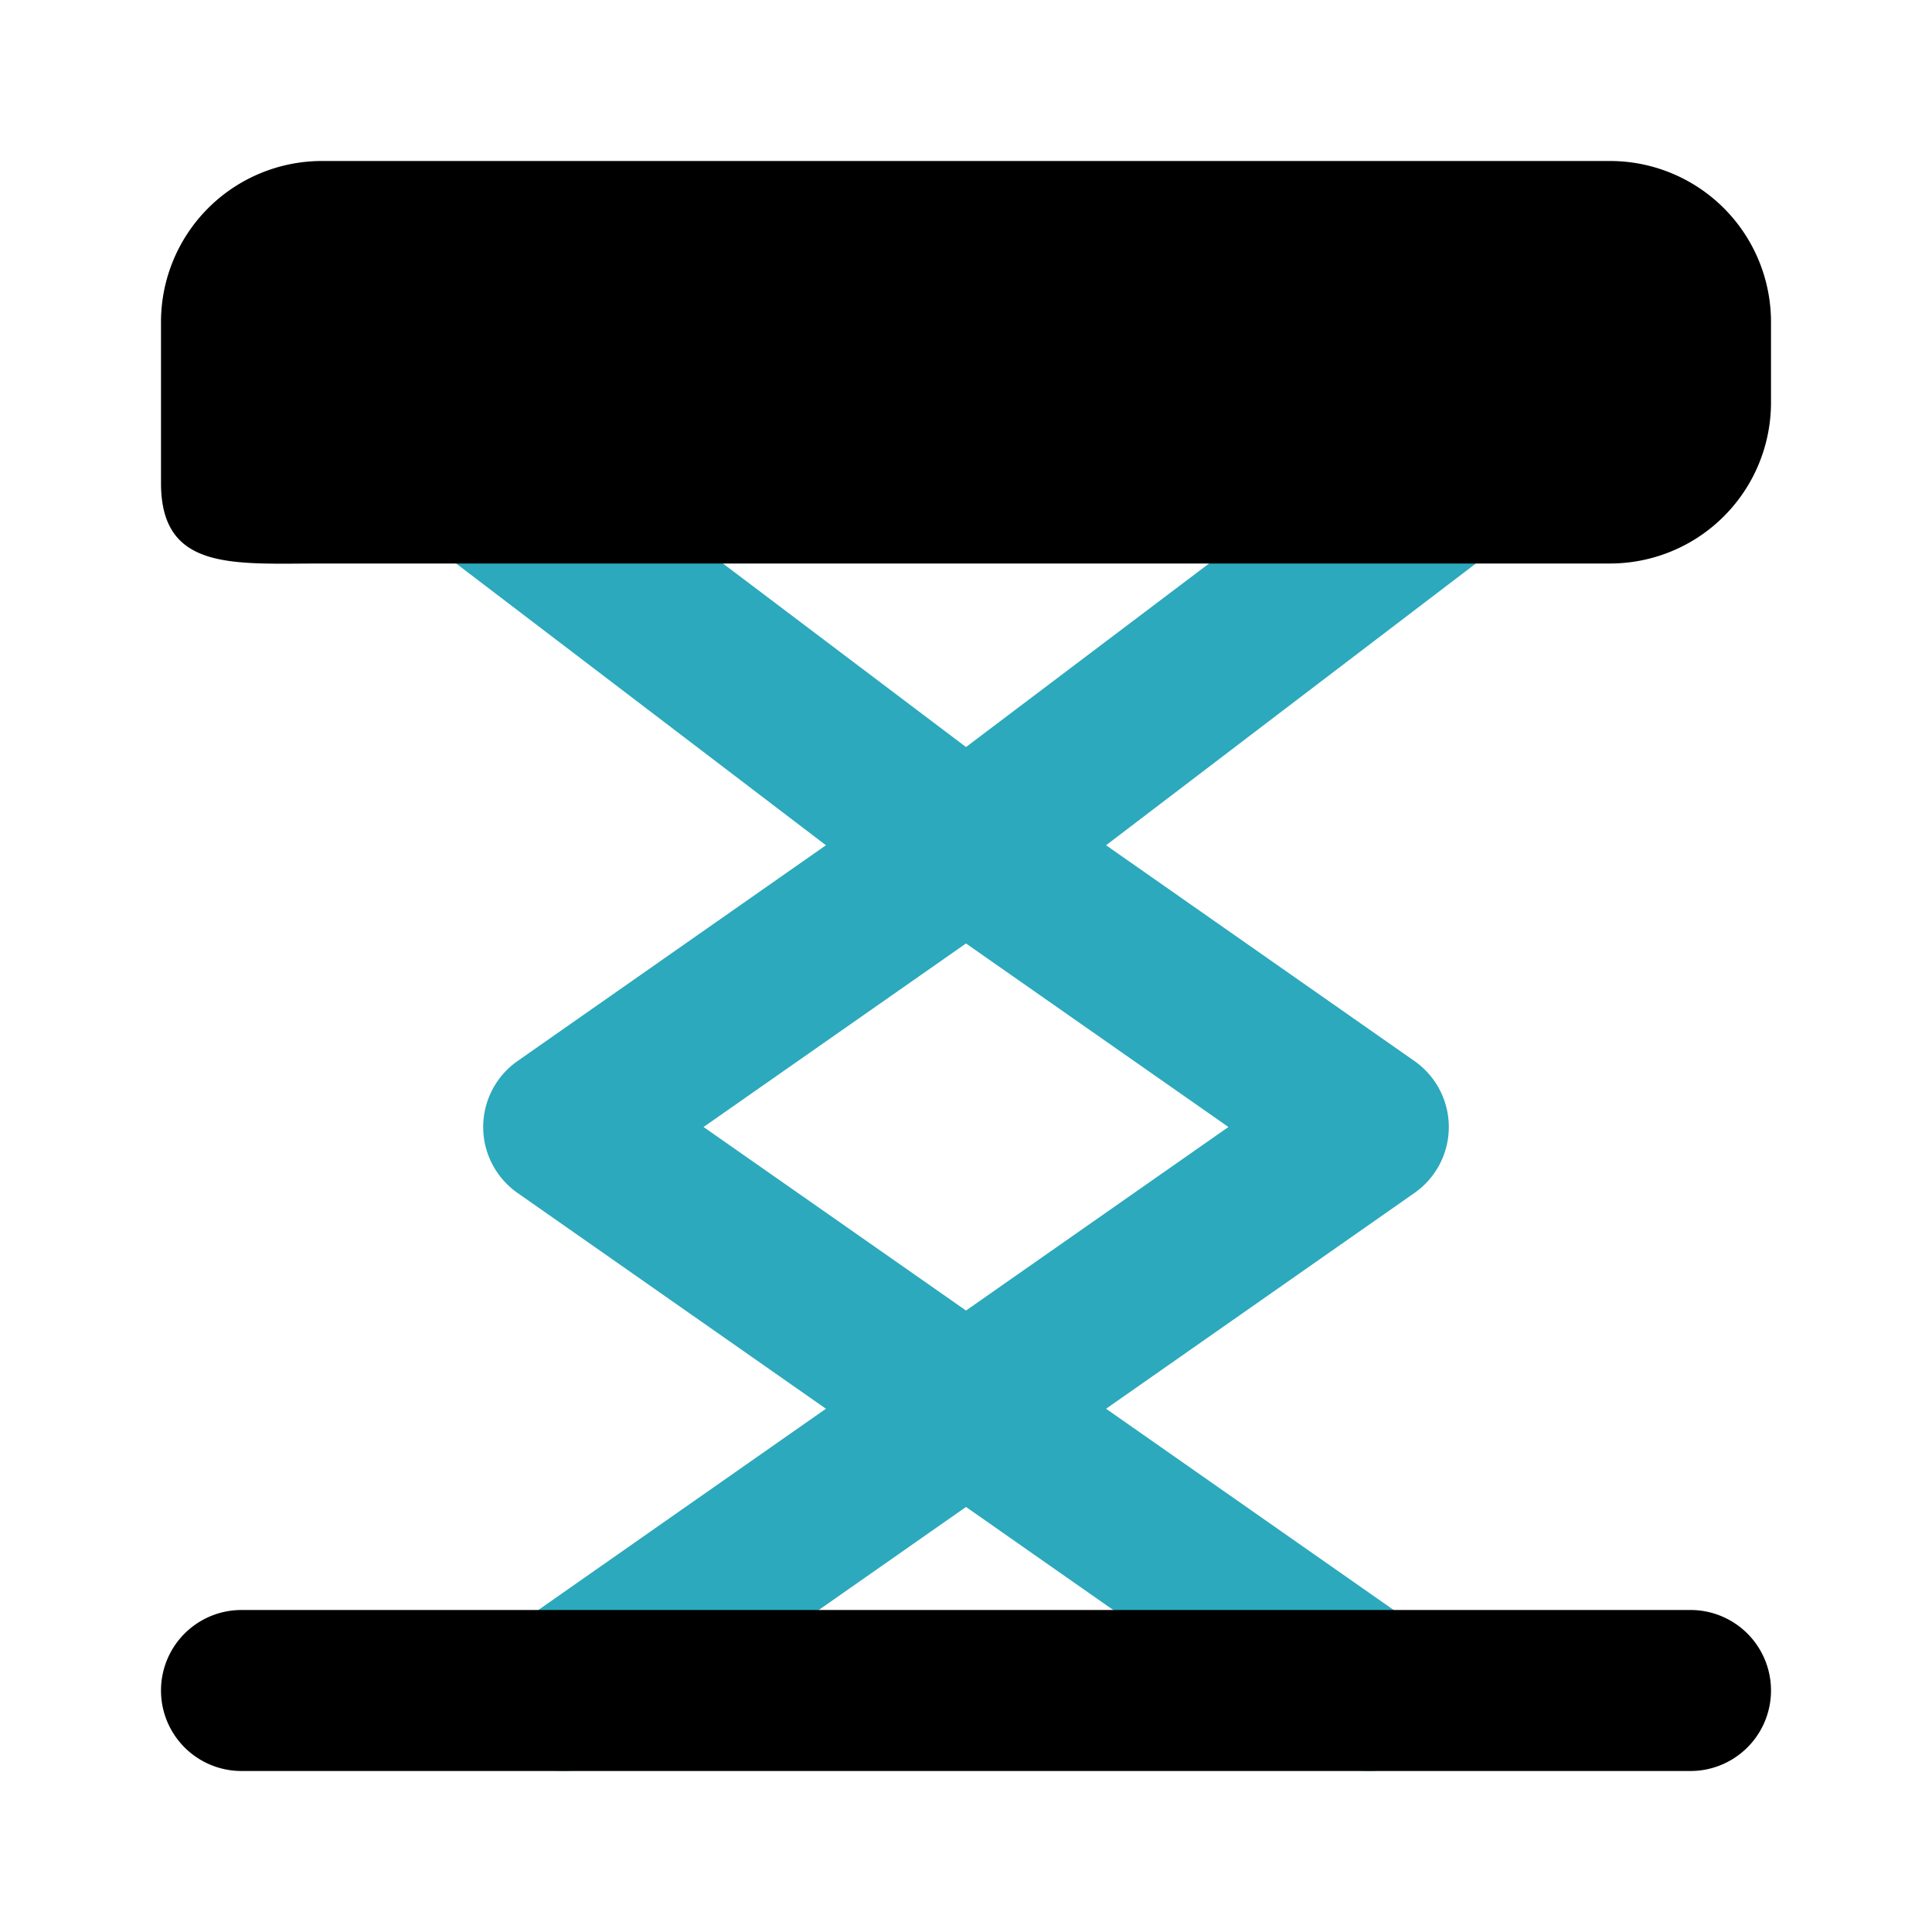
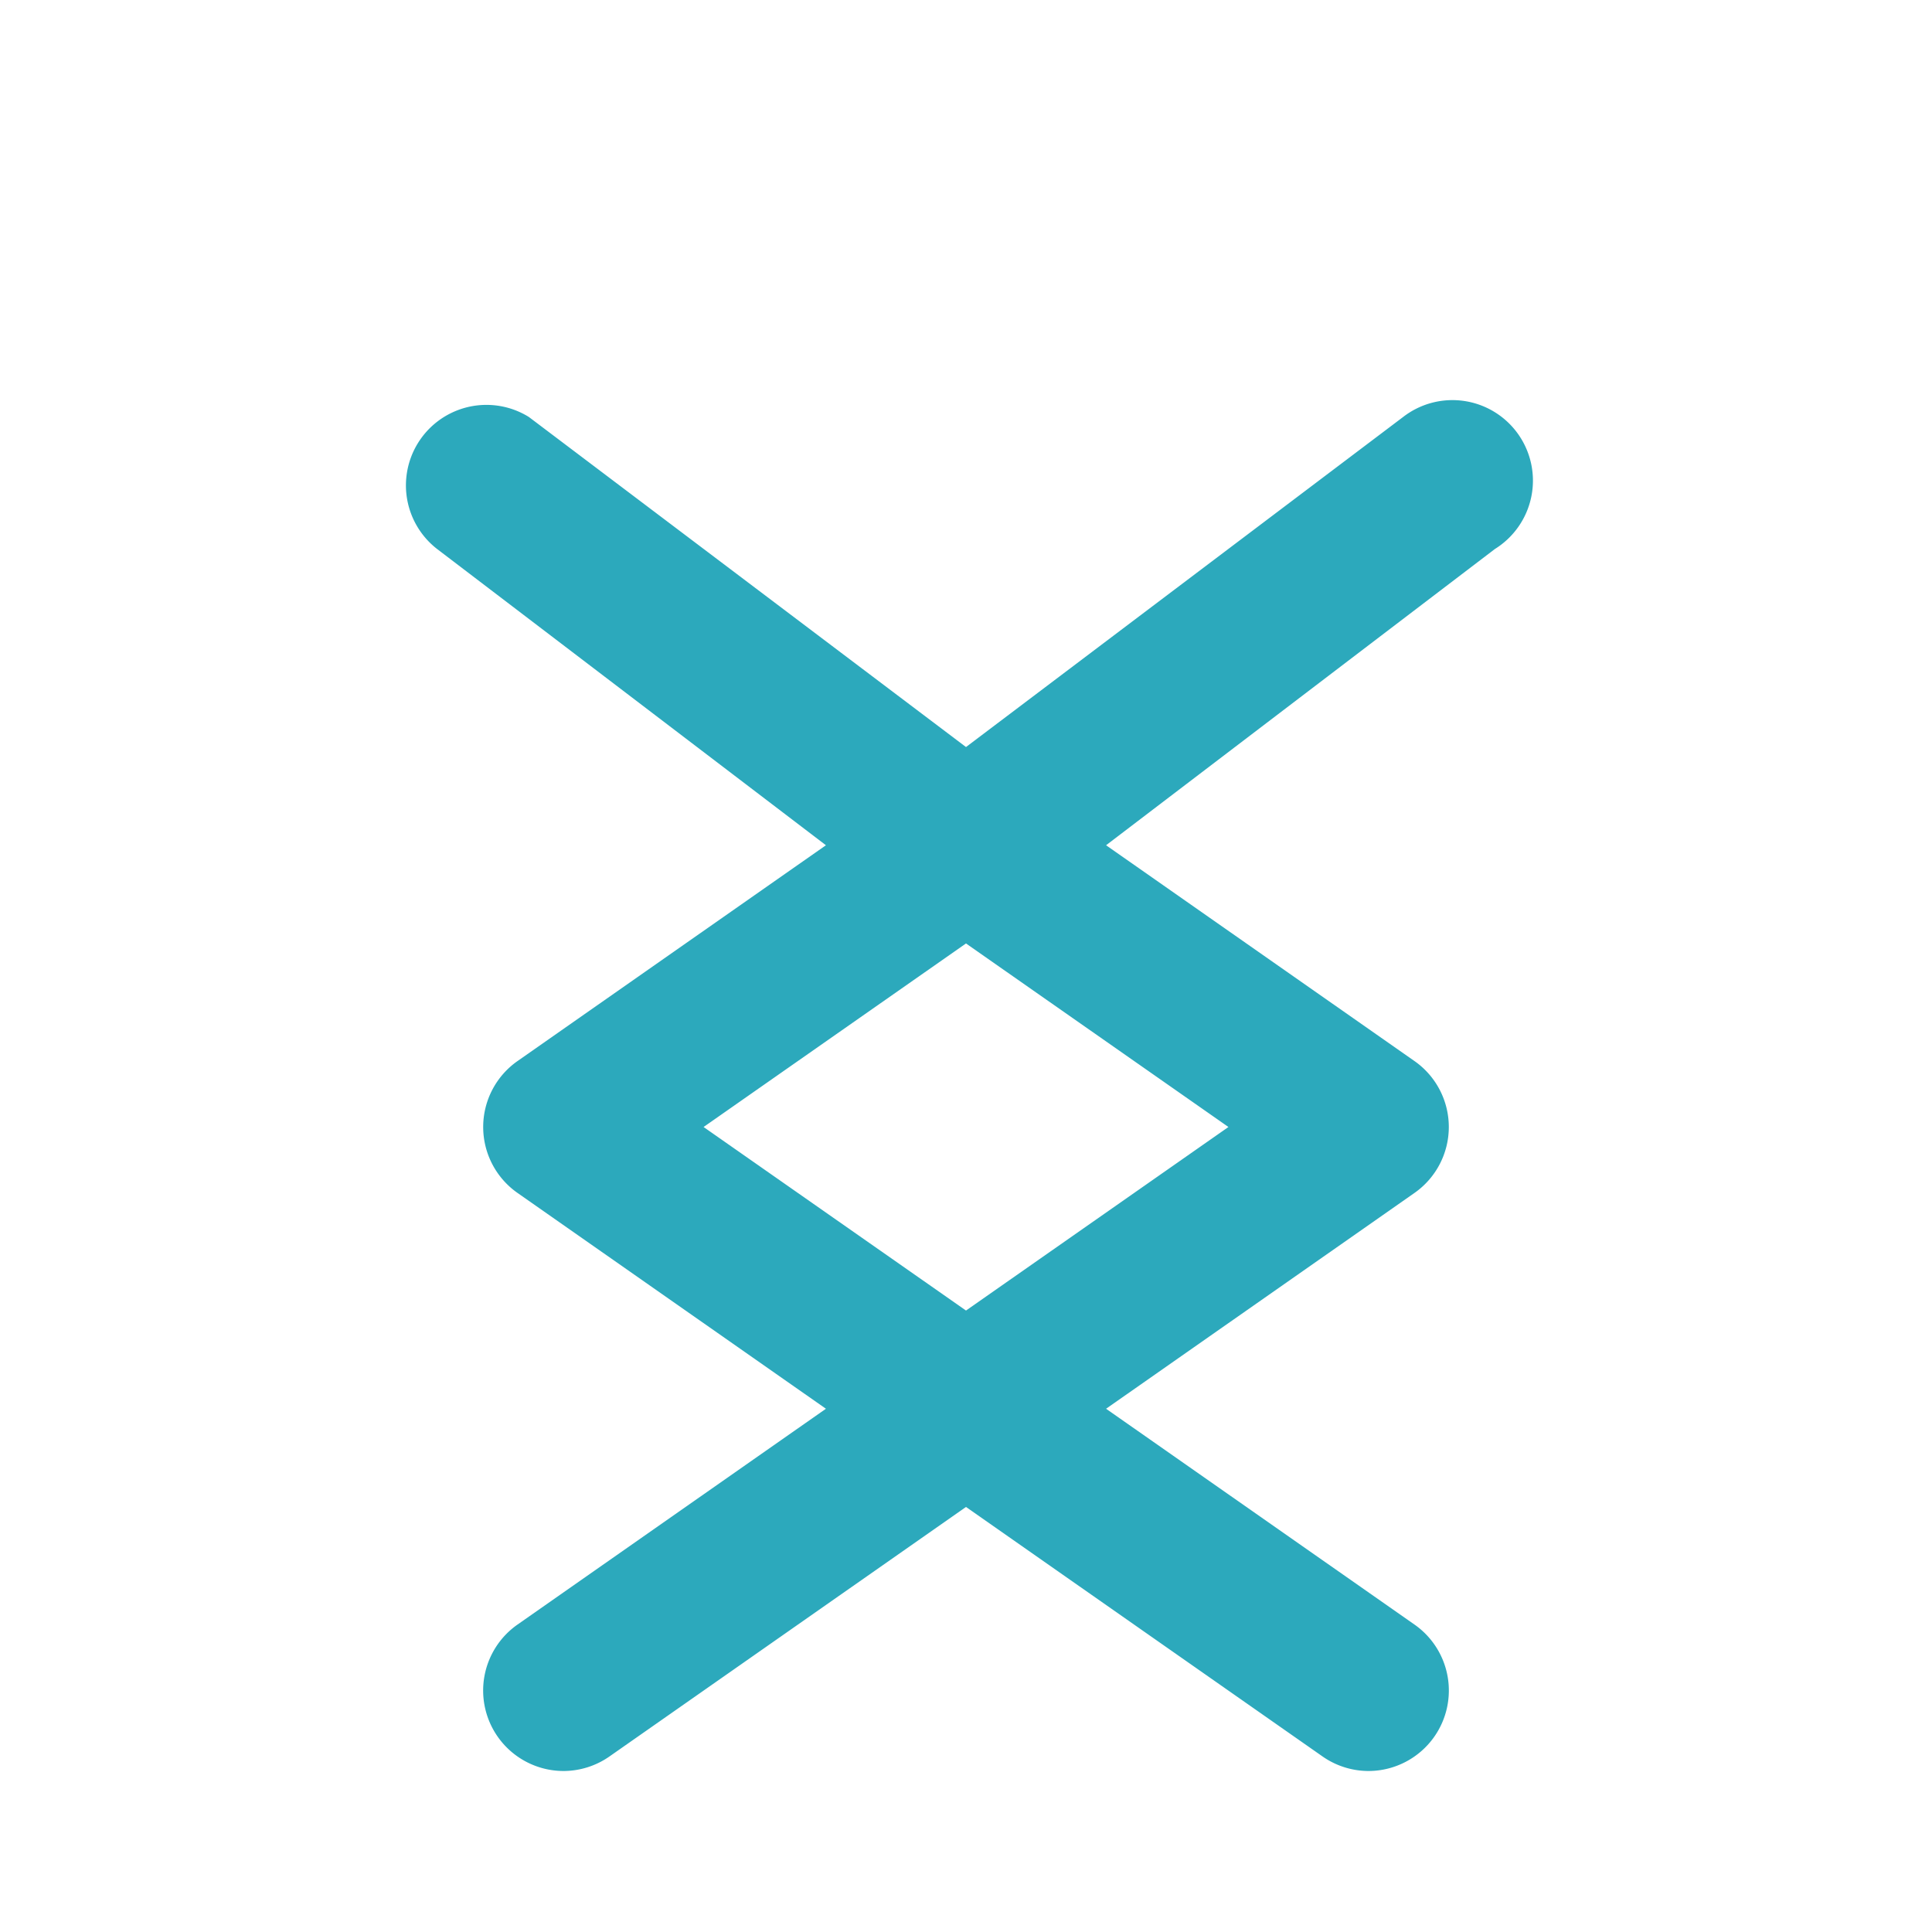
<svg xmlns="http://www.w3.org/2000/svg" fill="#000000" width="800px" height="800px" viewBox="0 0 24 24" id="car-lifter" data-name="Flat Color" class="icon flat-color">
  <path id="secondary" d="M13.74,17.5l3.83-2.68a1,1,0,0,0,0-1.64L13.74,10.5l4.83-3.68a1,1,0,1,0-1.14-1.64L12,9.28,6.57,5.18A1,1,0,0,0,5.43,6.82l4.83,3.68L6.43,13.18a1,1,0,0,0,0,1.64l3.83,2.68L6.43,20.18a1,1,0,0,0-.25,1.39A1,1,0,0,0,7,22a1,1,0,0,0,.57-.18L12,18.72l4.43,3.1A1,1,0,0,0,17,22a1,1,0,0,0,.82-.43,1,1,0,0,0-.25-1.39Zm-5-3.5L12,11.72,15.26,14,12,16.28Z" style="fill: rgb(44, 169, 188);" />
-   <path id="primary" d="M22,4V5a2,2,0,0,1-2,2H4C2.9,7,2,7.1,2,6V4A2,2,0,0,1,4,2H20A2,2,0,0,1,22,4ZM21,20H3a1,1,0,0,0,0,2H21a1,1,0,0,0,0-2Z" style="fill: rgb(0, 0, 0);" />
</svg>